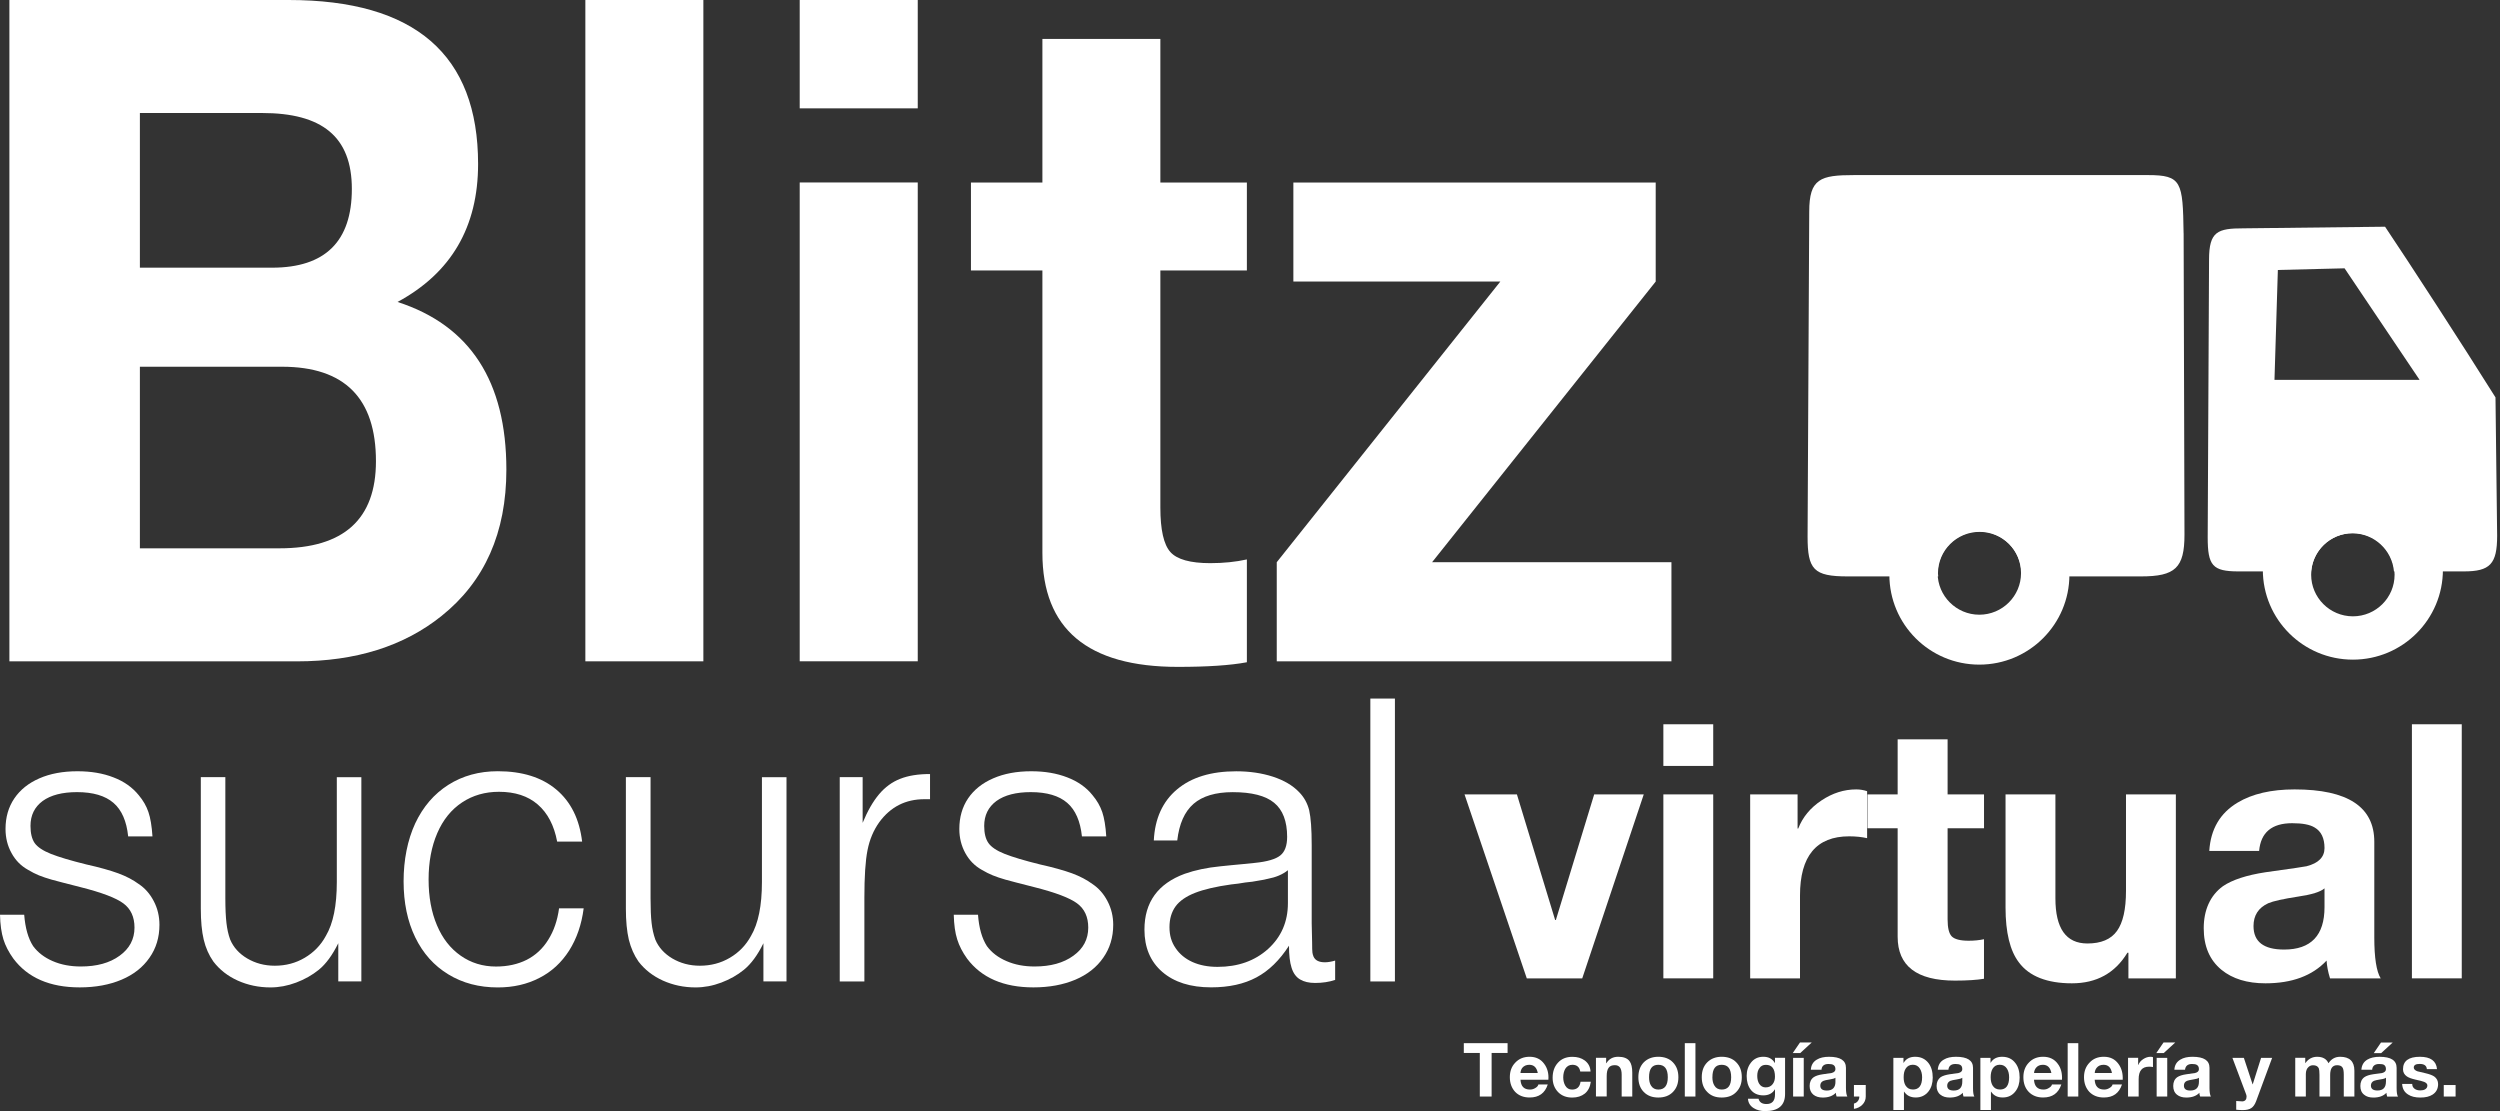
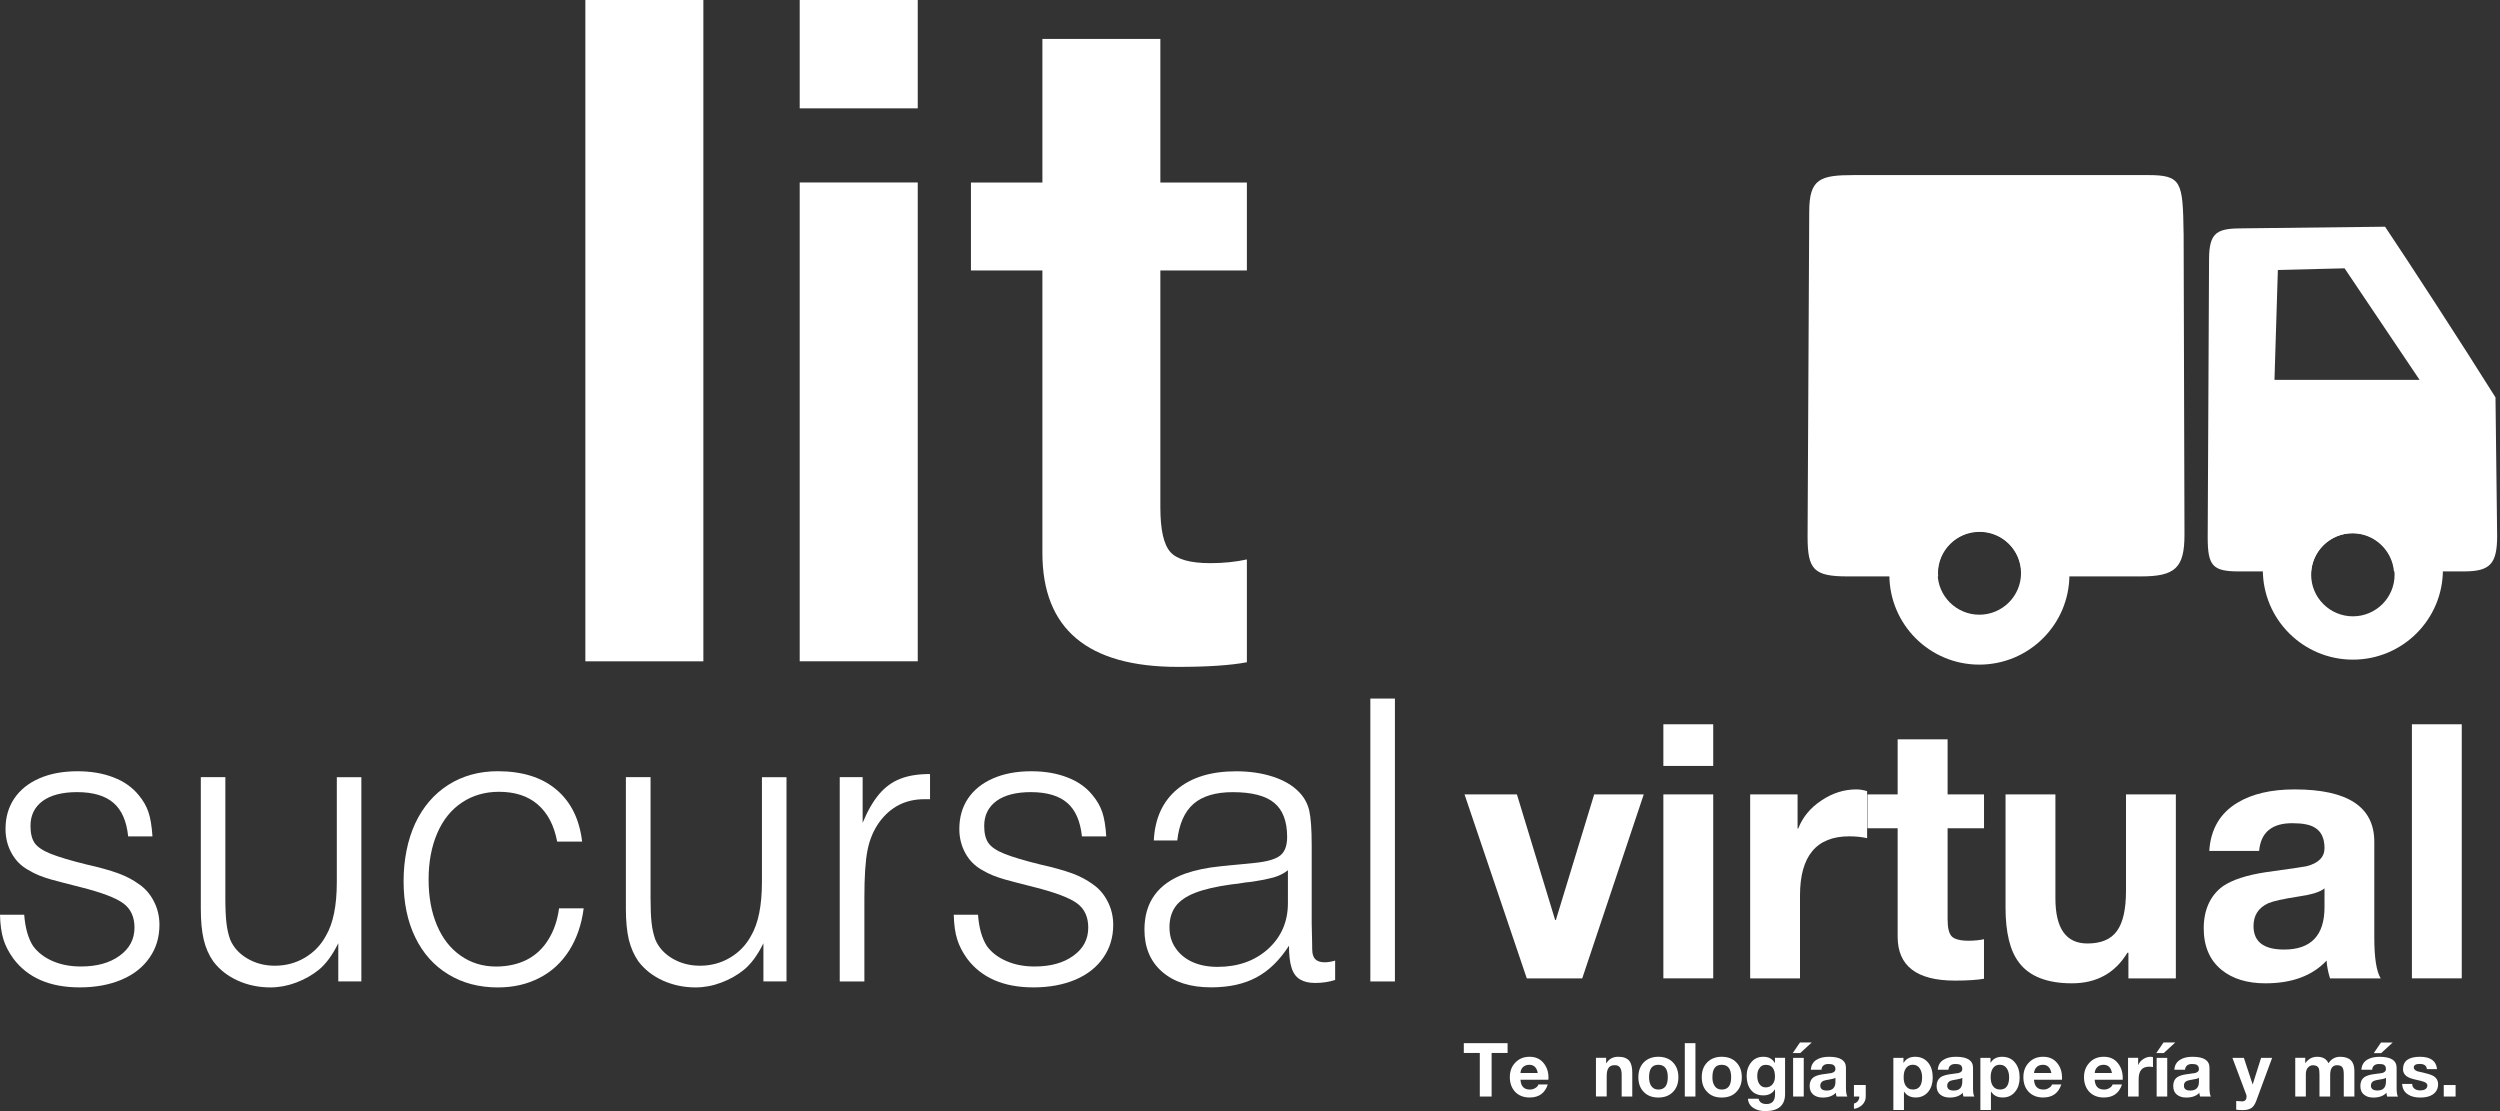
<svg xmlns="http://www.w3.org/2000/svg" width="153" height="68" viewBox="0 0 153 68" fill="none">
  <rect x="0" y="0" width="153" height="68" fill="#333333" stroke="none" />
  <g id="Blitz" clip-path="url(#clip0_2474_1308)">
-     <path id="Vector" d="M0.575 40.473V0H17.663C25.393 0 29.259 3.345 29.259 10.036C29.259 13.889 27.616 16.704 24.329 18.48C28.769 19.917 30.99 23.334 30.99 28.741C30.99 32.594 29.669 35.58 27.022 37.697C24.718 39.546 21.77 40.475 18.176 40.475H0.575V40.473ZM8.561 6.916V16.382H16.648C19.902 16.382 21.533 14.773 21.533 11.564C21.533 8.355 19.699 6.916 16.038 6.916H8.561ZM8.561 22.446V33.557H17.106C21.037 33.557 23.008 31.78 23.008 28.227C23.008 24.372 21.093 22.444 17.258 22.444H8.561V22.446Z" fill="white" />
    <path id="Vector_2" d="M43.046 0H35.824V40.473H43.046V0Z" fill="white" />
    <path id="Vector_3" d="M56.166 6.631H48.942V0H56.166V6.631ZM48.942 11.167H56.166V40.471H48.942V11.169V11.167Z" fill="white" />
    <path id="Vector_4" d="M71.014 2.382V11.169H76.309V16.554H71.014V31.062C71.014 32.424 71.221 33.33 71.628 33.785C72.034 34.237 72.846 34.465 74.068 34.465C74.882 34.465 75.626 34.389 76.309 34.237V40.53C75.292 40.722 73.879 40.813 72.086 40.813C66.557 40.813 63.795 38.49 63.795 33.844V16.554H59.422V11.169H63.795V2.382H71.014Z" fill="white" />
-     <path id="Vector_5" d="M78.137 40.473V34.407L91.82 17.231H79.154V11.169H101.329V17.231L87.644 34.407H102.292V40.473H78.137Z" fill="white" />
    <path id="Vector_6" d="M9.327 51.189H7.844C7.748 50.258 7.451 49.572 6.944 49.135C6.437 48.698 5.694 48.478 4.715 48.478C3.811 48.478 3.11 48.66 2.612 49.02C2.115 49.388 1.866 49.894 1.866 50.544C1.866 50.997 1.951 51.347 2.122 51.596C2.296 51.841 2.628 52.063 3.116 52.258C3.607 52.452 4.33 52.668 5.289 52.905C6.089 53.083 6.739 53.267 7.236 53.447C7.734 53.631 8.152 53.852 8.488 54.101C8.867 54.352 9.175 54.698 9.408 55.145C9.643 55.59 9.758 56.076 9.758 56.6C9.758 57.361 9.556 58.035 9.149 58.613C8.747 59.196 8.176 59.645 7.44 59.957C6.705 60.268 5.852 60.428 4.879 60.428C3.05 60.428 1.696 59.839 0.817 58.666C0.535 58.275 0.332 57.883 0.209 57.488C0.087 57.094 0.014 56.59 0 55.981H1.481C1.544 56.794 1.726 57.438 2.03 57.905C2.32 58.295 2.717 58.601 3.226 58.82C3.736 59.042 4.31 59.149 4.948 59.149C5.923 59.149 6.713 58.933 7.319 58.492C7.925 58.055 8.231 57.48 8.231 56.768C8.231 56.118 8.004 55.623 7.552 55.289C7.102 54.953 6.227 54.621 4.928 54.293C4.055 54.071 3.469 53.921 3.161 53.834C2.859 53.747 2.6 53.66 2.385 53.573C2.174 53.486 1.947 53.374 1.708 53.229C1.277 52.988 0.942 52.646 0.703 52.203C0.46 51.762 0.338 51.272 0.338 50.732C0.338 50.014 0.519 49.388 0.879 48.86C1.236 48.334 1.747 47.923 2.413 47.634C3.074 47.345 3.852 47.201 4.741 47.201C5.568 47.201 6.304 47.324 6.948 47.577C7.596 47.824 8.105 48.19 8.49 48.664C8.762 48.988 8.96 49.332 9.084 49.7C9.209 50.064 9.29 50.564 9.331 51.191" fill="white" />
    <path id="Vector_7" d="M22.115 47.559V60.063H20.703V57.726C20.342 58.457 19.949 58.993 19.513 59.349C19.108 59.677 18.644 59.938 18.125 60.134C17.602 60.331 17.078 60.43 16.549 60.43C15.834 60.43 15.167 60.288 14.551 60.013C13.935 59.734 13.438 59.345 13.056 58.843C12.788 58.461 12.587 58.014 12.468 57.506C12.348 56.996 12.29 56.367 12.29 55.616V47.561H13.791V54.968C13.791 55.606 13.815 56.108 13.858 56.48C13.9 56.85 13.973 57.188 14.085 57.496C14.283 57.971 14.628 58.358 15.126 58.655C15.627 58.951 16.188 59.102 16.82 59.102C17.489 59.102 18.099 58.941 18.65 58.615C19.203 58.289 19.637 57.844 19.945 57.273C20.39 56.518 20.613 55.424 20.613 53.985V47.563H22.117L22.115 47.559Z" fill="white" />
    <path id="Vector_8" d="M34.212 55.588H35.721C35.595 56.576 35.297 57.438 34.834 58.172C34.365 58.907 33.76 59.469 33.008 59.85C32.264 60.236 31.415 60.431 30.465 60.431C29.324 60.431 28.313 60.166 27.438 59.631C26.562 59.099 25.888 58.348 25.411 57.363C24.937 56.384 24.7 55.242 24.7 53.937C24.7 52.632 24.939 51.412 25.411 50.392C25.888 49.376 26.562 48.591 27.438 48.033C28.313 47.478 29.324 47.199 30.465 47.199C31.96 47.199 33.154 47.572 34.043 48.318C34.935 49.067 35.462 50.129 35.626 51.507H34.098C33.912 50.514 33.514 49.757 32.913 49.237C32.309 48.713 31.517 48.458 30.534 48.458C29.689 48.458 28.935 48.674 28.281 49.107C27.62 49.544 27.113 50.172 26.761 50.989C26.406 51.813 26.23 52.758 26.23 53.824C26.23 54.89 26.4 55.823 26.741 56.624C27.077 57.426 27.563 58.047 28.194 58.488C28.822 58.929 29.543 59.152 30.354 59.152C31.061 59.152 31.687 59.014 32.23 58.743C32.773 58.466 33.217 58.059 33.553 57.513C33.895 56.971 34.114 56.331 34.214 55.593" fill="white" />
    <path id="Vector_9" d="M48.134 47.559V60.063H46.721V57.726C46.365 58.457 45.965 58.993 45.53 59.349C45.129 59.677 44.663 59.938 44.144 60.134C43.623 60.331 43.096 60.43 42.568 60.43C41.85 60.43 41.19 60.288 40.572 60.013C39.958 59.734 39.457 59.345 39.074 58.843C38.807 58.461 38.61 58.014 38.484 57.506C38.365 56.996 38.304 56.367 38.304 55.616V47.561H39.814V54.968C39.814 55.606 39.834 56.108 39.877 56.48C39.917 56.85 39.996 57.188 40.103 57.496C40.3 57.971 40.647 58.358 41.141 58.655C41.644 58.951 42.207 59.102 42.835 59.102C43.504 59.102 44.117 58.941 44.669 58.615C45.224 58.289 45.654 57.844 45.964 57.273C46.407 56.518 46.63 55.424 46.63 53.985V47.563H48.136L48.134 47.559Z" fill="white" />
    <path id="Vector_10" d="M56.918 47.371V48.911H56.577C55.422 48.911 54.507 49.376 53.819 50.309C53.463 50.803 53.22 51.377 53.092 52.031C52.962 52.683 52.9 53.654 52.9 54.947V60.064H51.392V47.561H52.794V50.358C53.096 49.625 53.431 49.044 53.801 48.605C54.172 48.166 54.6 47.855 55.094 47.663C55.584 47.468 56.19 47.371 56.916 47.371" fill="white" />
    <path id="Vector_11" d="M67.697 51.189H66.214C66.117 50.258 65.819 49.572 65.314 49.135C64.81 48.698 64.064 48.478 63.084 48.478C62.184 48.478 61.481 48.66 60.982 49.02C60.486 49.388 60.233 49.894 60.233 50.544C60.233 50.997 60.318 51.347 60.494 51.596C60.666 51.841 60.995 52.063 61.485 52.258C61.975 52.452 62.697 52.668 63.655 52.905C64.457 53.083 65.108 53.267 65.608 53.447C66.105 53.631 66.518 53.852 66.856 54.101C67.233 54.352 67.543 54.698 67.776 55.145C68.011 55.59 68.129 56.076 68.129 56.6C68.129 57.361 67.924 58.035 67.519 58.613C67.116 59.196 66.546 59.645 65.811 59.957C65.073 60.268 64.22 60.428 63.246 60.428C61.42 60.428 60.064 59.839 59.185 58.666C58.905 58.275 58.703 57.883 58.581 57.488C58.454 57.094 58.385 56.59 58.37 55.981H59.854C59.913 56.794 60.099 57.438 60.401 57.905C60.688 58.295 61.086 58.601 61.6 58.82C62.109 59.042 62.678 59.149 63.319 59.149C64.289 59.149 65.084 58.933 65.689 58.492C66.299 58.055 66.601 57.48 66.601 56.768C66.601 56.118 66.374 55.623 65.922 55.289C65.471 54.953 64.597 54.621 63.298 54.293C62.425 54.071 61.839 53.921 61.533 53.834C61.234 53.747 60.972 53.66 60.761 53.573C60.547 53.486 60.322 53.374 60.077 53.229C59.649 52.988 59.315 52.646 59.074 52.203C58.833 51.762 58.711 51.272 58.711 50.732C58.711 50.014 58.891 49.388 59.248 48.86C59.605 48.334 60.117 47.923 60.786 47.634C61.45 47.345 62.224 47.201 63.114 47.201C63.941 47.201 64.67 47.324 65.321 47.577C65.965 47.824 66.484 48.19 66.862 48.664C67.134 48.988 67.333 49.332 67.458 49.7C67.58 50.064 67.665 50.564 67.703 51.191" fill="white" />
    <path id="Vector_12" d="M81.711 58.787V59.971C81.344 60.094 80.931 60.157 80.487 60.157C80.112 60.157 79.804 60.086 79.563 59.941C79.32 59.797 79.146 59.556 79.043 59.222C78.937 58.89 78.886 58.441 78.886 57.877C78.317 58.763 77.654 59.41 76.897 59.815C76.139 60.222 75.213 60.426 74.123 60.426C72.852 60.426 71.859 60.109 71.13 59.479C70.404 58.85 70.04 57.986 70.04 56.893C70.04 55.218 70.862 54.081 72.504 53.476C73.136 53.253 73.861 53.099 74.684 53.018L75.373 52.948L76.084 52.881L76.787 52.81C77.551 52.735 78.07 52.579 78.35 52.357C78.631 52.136 78.773 51.756 78.773 51.215C78.773 50.263 78.507 49.562 77.975 49.129C77.45 48.696 76.607 48.48 75.442 48.48C74.394 48.48 73.594 48.721 73.045 49.194C72.494 49.676 72.165 50.42 72.048 51.438H70.613C70.678 50.093 71.156 49.046 72.036 48.31C72.915 47.571 74.119 47.203 75.657 47.203C76.469 47.203 77.221 47.312 77.904 47.533C78.581 47.755 79.12 48.073 79.507 48.48C79.806 48.783 80.015 49.156 80.123 49.595C80.222 50.034 80.276 50.74 80.276 51.719V56.509C80.282 56.918 80.293 57.296 80.301 57.646C80.301 58.006 80.309 58.225 80.321 58.302C80.329 58.372 80.353 58.457 80.39 58.548C80.495 58.777 80.726 58.892 81.083 58.892C81.265 58.892 81.482 58.856 81.715 58.787M78.82 55.275V53.257C78.497 53.518 78.09 53.688 77.592 53.783C77.427 53.824 77.111 53.886 76.635 53.961L76.214 54.008L75.78 54.077L75.349 54.127C74.416 54.257 73.677 54.431 73.136 54.643C72.599 54.854 72.198 55.127 71.947 55.467C71.699 55.811 71.572 56.234 71.572 56.739C71.572 57.245 71.691 57.656 71.945 58.022C72.192 58.391 72.536 58.674 72.974 58.874C73.416 59.072 73.928 59.172 74.514 59.172C75.766 59.172 76.795 58.806 77.608 58.075C78.41 57.344 78.82 56.414 78.82 55.275Z" fill="white" />
    <path id="Vector_13" d="M85.369 42.752H83.865V60.065H85.369V42.752Z" fill="white" />
    <path id="Vector_14" d="M100.598 48.617L96.833 59.876H93.439L89.629 48.617H92.835L95.175 56.306H95.218L97.564 48.617H100.598Z" fill="white" />
    <path id="Vector_15" d="M104.849 46.875H101.798V44.325H104.849V46.875ZM101.798 48.617H104.849V59.875H101.798V48.617Z" fill="white" />
    <path id="Vector_16" d="M107.11 59.878V48.619H110.012V50.705H110.052C110.322 50.009 110.792 49.439 111.473 48.987C112.143 48.54 112.851 48.312 113.602 48.312C113.831 48.312 114.048 48.348 114.267 48.421V51.296C113.955 51.225 113.586 51.183 113.173 51.183C111.163 51.183 110.16 52.391 110.16 54.803V59.876H107.11V59.878Z" fill="white" />
    <path id="Vector_17" d="M119.193 45.244V48.617H121.422V50.689H119.193V56.262C119.193 56.788 119.278 57.134 119.448 57.308C119.617 57.48 119.967 57.573 120.48 57.573C120.824 57.573 121.138 57.541 121.42 57.48V59.9C120.997 59.973 120.399 60.013 119.641 60.013C117.305 60.013 116.136 59.117 116.136 57.328V50.691H114.288V48.619H116.136V45.246H119.191L119.193 45.244Z" fill="white" />
    <path id="Vector_18" d="M133.162 48.617V59.876H130.259V58.309H130.196C129.438 59.558 128.309 60.179 126.8 60.179C125.29 60.179 124.186 59.752 123.556 58.898C123.013 58.188 122.739 57.067 122.739 55.541V48.617H125.791V54.979C125.791 56.82 126.441 57.741 127.75 57.741C128.583 57.741 129.185 57.49 129.554 56.98C129.926 56.472 130.111 55.651 130.111 54.52V48.617H133.164H133.162Z" fill="white" />
    <path id="Vector_19" d="M138.256 52.079H135.208C135.291 50.744 135.871 49.76 136.943 49.119C137.836 48.583 138.997 48.312 140.43 48.312C143.682 48.312 145.307 49.38 145.307 51.517V57.373C145.307 58.621 145.439 59.457 145.698 59.876H142.598C142.472 59.471 142.406 59.109 142.387 58.787C141.518 59.718 140.266 60.179 138.647 60.179C137.526 60.179 136.633 59.904 135.958 59.355C135.227 58.757 134.868 57.907 134.868 56.806C134.868 55.705 135.259 54.803 136.045 54.234C136.619 53.844 137.488 53.56 138.647 53.382C140.294 53.156 141.133 53.026 141.161 53.014C141.891 52.828 142.26 52.453 142.26 51.903C142.26 51.294 142.053 50.871 141.654 50.642C141.366 50.465 140.914 50.38 140.282 50.38C139.036 50.38 138.359 50.946 138.258 52.077M142.26 55.519V54.366C142.015 54.582 141.482 54.748 140.671 54.867C139.735 55.011 139.115 55.149 138.817 55.278C138.215 55.556 137.915 56.021 137.915 56.674C137.915 57.634 138.535 58.113 139.788 58.113C141.433 58.113 142.26 57.247 142.26 55.519Z" fill="white" />
    <path id="Vector_20" d="M150.659 44.325H147.609V59.875H150.659V44.325Z" fill="white" />
    <path id="Vector_21" d="M90.564 67.108V64.441H89.585V63.842H92.264V64.441H91.287V67.108H90.564Z" fill="white" />
    <path id="Vector_22" d="M94.763 66.08H93.054C93.077 66.479 93.265 66.681 93.634 66.681C93.766 66.681 93.873 66.645 93.976 66.578C94.072 66.519 94.13 66.454 94.147 66.371H94.722C94.552 66.904 94.179 67.167 93.614 67.167C93.247 67.167 92.949 67.051 92.73 66.825C92.513 66.59 92.402 66.291 92.402 65.924C92.402 65.558 92.511 65.263 92.738 65.03C92.965 64.789 93.257 64.674 93.612 64.674C93.993 64.674 94.294 64.817 94.503 65.105C94.7 65.366 94.791 65.698 94.76 66.078M93.052 65.669H94.112C94.049 65.334 93.875 65.165 93.595 65.165C93.413 65.165 93.269 65.228 93.168 65.348C93.095 65.441 93.062 65.548 93.052 65.669Z" fill="white" />
-     <path id="Vector_23" d="M97.344 65.576H96.711C96.667 65.305 96.501 65.165 96.231 65.165C96.038 65.165 95.895 65.249 95.791 65.416C95.714 65.558 95.67 65.728 95.67 65.936C95.67 66.133 95.714 66.299 95.791 66.434C95.885 66.6 96.022 66.683 96.211 66.683C96.511 66.683 96.685 66.521 96.73 66.201H97.358C97.317 66.513 97.198 66.752 96.997 66.922C96.79 67.088 96.533 67.171 96.219 67.171C95.862 67.171 95.577 67.061 95.356 66.837C95.135 66.606 95.021 66.317 95.021 65.959C95.021 65.58 95.129 65.279 95.34 65.046C95.558 64.799 95.852 64.678 96.233 64.678C96.533 64.678 96.78 64.751 96.983 64.898C97.206 65.066 97.325 65.285 97.341 65.578" fill="white" />
    <path id="Vector_24" d="M97.672 67.108V64.739H98.296V65.068H98.31C98.47 64.807 98.709 64.674 99.036 64.674C99.362 64.674 99.593 64.765 99.725 64.939C99.84 65.093 99.895 65.325 99.895 65.649V67.106H99.246V65.766C99.246 65.38 99.109 65.188 98.831 65.188C98.653 65.188 98.527 65.238 98.45 65.346C98.367 65.455 98.33 65.625 98.33 65.862V67.104H97.672V67.108Z" fill="white" />
    <path id="Vector_25" d="M100.268 65.926C100.268 65.546 100.377 65.246 100.598 65.016C100.827 64.789 101.123 64.674 101.489 64.674C101.856 64.674 102.166 64.787 102.383 65.016C102.606 65.246 102.717 65.546 102.717 65.926C102.717 66.307 102.608 66.6 102.383 66.829C102.164 67.057 101.864 67.169 101.489 67.169C101.115 67.169 100.827 67.059 100.598 66.829C100.377 66.6 100.268 66.303 100.268 65.926ZM100.922 65.926C100.922 66.139 100.961 66.315 101.044 66.442C101.141 66.6 101.291 66.681 101.489 66.681C101.878 66.681 102.069 66.43 102.069 65.926C102.069 65.422 101.878 65.165 101.489 65.165C101.1 65.165 100.922 65.421 100.922 65.926Z" fill="white" />
    <path id="Vector_26" d="M103.761 63.842H103.11V67.108H103.761V63.842Z" fill="white" />
    <path id="Vector_27" d="M104.148 65.926C104.148 65.546 104.255 65.246 104.482 65.016C104.709 64.789 105.003 64.674 105.368 64.674C105.732 64.674 106.047 64.787 106.261 65.016C106.488 65.246 106.598 65.546 106.598 65.926C106.598 66.307 106.488 66.6 106.261 66.829C106.047 67.057 105.749 67.169 105.368 67.169C104.987 67.169 104.709 67.059 104.482 66.829C104.255 66.6 104.148 66.303 104.148 65.926ZM104.798 65.926C104.798 66.139 104.841 66.315 104.924 66.442C105.017 66.6 105.169 66.681 105.368 66.681C105.759 66.681 105.947 66.43 105.947 65.926C105.947 65.422 105.759 65.165 105.368 65.165C104.977 65.165 104.8 65.421 104.8 65.926" fill="white" />
    <path id="Vector_28" d="M109.246 64.739V66.954C109.246 67.654 108.835 68 108.022 68C107.755 68 107.524 67.94 107.333 67.822C107.11 67.687 106.991 67.49 106.975 67.242H107.623C107.676 67.456 107.836 67.567 108.109 67.567C108.456 67.567 108.63 67.371 108.63 66.981V66.669H108.622C108.476 66.916 108.239 67.037 107.913 67.037C107.586 67.037 107.317 66.92 107.141 66.685C106.979 66.473 106.896 66.191 106.896 65.845C106.896 65.52 106.987 65.249 107.159 65.032C107.343 64.797 107.593 64.674 107.917 64.674C108.241 64.674 108.472 64.801 108.62 65.054H108.628V64.737H109.246V64.739ZM108.071 66.547C108.247 66.547 108.389 66.479 108.49 66.345C108.579 66.23 108.628 66.074 108.628 65.894C108.628 65.408 108.444 65.168 108.071 65.168C107.896 65.168 107.763 65.234 107.676 65.374C107.586 65.491 107.544 65.647 107.544 65.841C107.544 66.036 107.582 66.195 107.659 66.321C107.753 66.475 107.89 66.55 108.071 66.55" fill="white" />
    <path id="Vector_29" d="M110.879 63.799L110.176 64.446H109.718L110.16 63.799H110.879ZM109.738 64.74H110.389V67.107H109.738V64.74Z" fill="white" />
    <path id="Vector_30" d="M111.475 65.466H110.824C110.839 65.187 110.966 64.978 111.193 64.847C111.382 64.731 111.631 64.675 111.935 64.675C112.63 64.675 112.972 64.899 112.972 65.349V66.579C112.972 66.84 113.005 67.014 113.057 67.109H112.399C112.371 67.02 112.354 66.943 112.354 66.878C112.166 67.075 111.898 67.17 111.554 67.17C111.315 67.17 111.124 67.111 110.981 66.996C110.827 66.872 110.75 66.692 110.75 66.46C110.75 66.227 110.829 66.045 111.001 65.923C111.122 65.842 111.301 65.782 111.556 65.745C111.907 65.699 112.081 65.672 112.091 65.668C112.249 65.63 112.328 65.549 112.328 65.434C112.328 65.308 112.283 65.219 112.198 65.171C112.135 65.134 112.04 65.116 111.902 65.116C111.637 65.116 111.489 65.237 111.475 65.472M112.328 66.196V65.958C112.275 66 112.162 66.037 111.986 66.061C111.785 66.091 111.655 66.122 111.594 66.148C111.465 66.207 111.402 66.302 111.402 66.441C111.402 66.642 111.534 66.741 111.805 66.741C112.148 66.741 112.33 66.561 112.33 66.198" fill="white" />
    <path id="Vector_31" d="M113.461 67.108V66.404H114.184V67.108C114.184 67.308 114.109 67.478 113.971 67.614C113.835 67.749 113.661 67.834 113.461 67.862V67.535C113.554 67.52 113.635 67.468 113.704 67.381C113.767 67.296 113.795 67.205 113.789 67.106H113.461V67.108Z" fill="white" />
    <path id="Vector_32" d="M115.874 67.937V64.74H116.492V65.041H116.506C116.65 64.796 116.885 64.675 117.207 64.675C117.56 64.675 117.827 64.806 118.026 65.063C118.198 65.29 118.283 65.583 118.283 65.95C118.283 66.29 118.198 66.569 118.026 66.793C117.833 67.04 117.57 67.166 117.246 67.166C116.922 67.166 116.691 67.046 116.531 66.809H116.522V67.933H115.874V67.937ZM117.067 66.68C117.442 66.68 117.633 66.429 117.633 65.927C117.633 65.717 117.584 65.543 117.503 65.409C117.402 65.243 117.258 65.162 117.065 65.162C116.873 65.162 116.723 65.243 116.626 65.401C116.539 65.537 116.504 65.709 116.504 65.927C116.504 66.146 116.543 66.314 116.626 66.443C116.729 66.599 116.871 66.678 117.067 66.678" fill="white" />
    <path id="Vector_33" d="M119.243 65.466H118.593C118.613 65.187 118.731 64.978 118.962 64.847C119.152 64.731 119.399 64.675 119.707 64.675C120.402 64.675 120.749 64.899 120.749 65.349V66.579C120.749 66.84 120.771 67.014 120.83 67.109H120.167C120.137 67.02 120.123 66.943 120.123 66.878C119.938 67.075 119.671 67.17 119.322 67.17C119.087 67.17 118.895 67.111 118.755 66.996C118.595 66.872 118.52 66.692 118.52 66.46C118.52 66.227 118.605 66.045 118.767 65.923C118.891 65.842 119.079 65.782 119.322 65.745C119.679 65.699 119.855 65.672 119.863 65.668C120.015 65.63 120.092 65.549 120.092 65.434C120.092 65.308 120.054 65.219 119.969 65.171C119.902 65.134 119.809 65.116 119.673 65.116C119.408 65.116 119.262 65.237 119.243 65.472M120.092 66.196V65.958C120.046 66 119.93 66.037 119.762 66.061C119.557 66.091 119.426 66.122 119.359 66.148C119.239 66.207 119.168 66.302 119.168 66.441C119.168 66.642 119.3 66.741 119.568 66.741C119.92 66.741 120.092 66.561 120.092 66.198" fill="white" />
    <path id="Vector_34" d="M121.199 67.937V64.74H121.819V65.041H121.829C121.973 64.796 122.208 64.675 122.532 64.675C122.883 64.675 123.152 64.806 123.343 65.063C123.519 65.29 123.602 65.583 123.602 65.95C123.602 66.29 123.519 66.569 123.343 66.793C123.154 67.04 122.895 67.166 122.567 67.166C122.238 67.166 122.013 67.046 121.855 66.809H121.845V67.933H121.197L121.199 67.937ZM122.398 66.68C122.771 66.68 122.958 66.429 122.958 65.927C122.958 65.717 122.913 65.543 122.83 65.409C122.729 65.243 122.579 65.162 122.384 65.162C122.19 65.162 122.048 65.243 121.951 65.401C121.867 65.537 121.829 65.709 121.829 65.927C121.829 66.146 121.872 66.314 121.953 66.443C122.052 66.599 122.196 66.678 122.396 66.678" fill="white" />
    <path id="Vector_35" d="M126.192 66.08H124.481C124.504 66.479 124.694 66.681 125.061 66.681C125.191 66.681 125.306 66.645 125.401 66.578C125.501 66.519 125.561 66.454 125.58 66.371H126.153C125.975 66.904 125.606 67.167 125.039 67.167C124.672 67.167 124.38 67.051 124.159 66.825C123.936 66.59 123.831 66.291 123.831 65.924C123.831 65.558 123.94 65.263 124.167 65.03C124.39 64.789 124.686 64.674 125.039 64.674C125.426 64.674 125.726 64.817 125.936 65.105C126.135 65.366 126.214 65.698 126.194 66.078M124.484 65.669H125.545C125.478 65.334 125.31 65.165 125.025 65.165C124.842 65.165 124.702 65.228 124.605 65.348C124.53 65.441 124.492 65.548 124.484 65.669Z" fill="white" />
-     <path id="Vector_36" d="M127.192 63.842H126.542V67.108H127.192V63.842Z" fill="white" />
    <path id="Vector_37" d="M129.908 66.08H128.195C128.216 66.479 128.406 66.681 128.775 66.681C128.903 66.681 129.01 66.645 129.113 66.578C129.213 66.519 129.267 66.454 129.288 66.371H129.865C129.689 66.904 129.322 67.167 128.753 67.167C128.386 67.167 128.09 67.051 127.869 66.825C127.652 66.59 127.541 66.291 127.541 65.924C127.541 65.558 127.654 65.263 127.881 65.03C128.104 64.789 128.396 64.674 128.753 64.674C129.14 64.674 129.434 64.817 129.644 65.105C129.841 65.366 129.928 65.698 129.91 66.078M128.198 65.669H129.251C129.192 65.334 129.024 65.165 128.739 65.165C128.556 65.165 128.41 65.228 128.317 65.348C128.24 65.441 128.204 65.548 128.198 65.669Z" fill="white" />
    <path id="Vector_38" d="M130.236 67.108V64.739H130.854V65.18H130.862C130.921 65.03 131.02 64.911 131.166 64.817C131.312 64.722 131.462 64.674 131.618 64.674C131.67 64.674 131.717 64.684 131.762 64.698V65.303C131.693 65.289 131.618 65.281 131.525 65.281C131.097 65.281 130.886 65.532 130.886 66.042V67.108H130.236Z" fill="white" />
    <path id="Vector_39" d="M133.127 63.799L132.422 64.446H131.966L132.408 63.799H133.127ZM131.987 64.74H132.635V67.107H131.987V64.74Z" fill="white" />
    <path id="Vector_40" d="M133.719 65.466H133.071C133.087 65.187 133.213 64.978 133.442 64.847C133.628 64.731 133.877 64.675 134.183 64.675C134.878 64.675 135.221 64.899 135.221 65.349V66.579C135.221 66.84 135.251 67.014 135.306 67.109H134.649C134.613 67.02 134.603 66.943 134.603 66.878C134.418 67.075 134.147 67.17 133.806 67.17C133.563 67.17 133.373 67.111 133.233 66.996C133.075 66.872 133.002 66.692 133.002 66.46C133.002 66.227 133.079 66.045 133.249 65.923C133.371 65.842 133.553 65.782 133.806 65.745C134.155 65.699 134.333 65.672 134.339 65.668C134.497 65.63 134.574 65.549 134.574 65.434C134.574 65.308 134.532 65.219 134.445 65.171C134.386 65.134 134.291 65.116 134.153 65.116C133.891 65.116 133.748 65.237 133.723 65.472M134.576 66.196V65.958C134.528 66 134.414 66.037 134.236 66.061C134.035 66.091 133.908 66.122 133.841 66.148C133.711 66.207 133.656 66.302 133.656 66.441C133.656 66.642 133.782 66.741 134.045 66.741C134.398 66.741 134.576 66.561 134.576 66.198" fill="white" />
    <path id="Vector_41" d="M139.056 64.738L138.071 67.403C137.996 67.595 137.903 67.735 137.776 67.816C137.652 67.901 137.476 67.937 137.255 67.937C137.135 67.937 137.003 67.931 136.856 67.915V67.381C137.083 67.397 137.208 67.405 137.237 67.405C137.403 67.393 137.49 67.29 137.49 67.11C137.49 67.055 137.476 67.007 137.457 66.958L136.623 64.74H137.324L137.859 66.361H137.867L138.379 64.74H139.058L139.056 64.738Z" fill="white" />
    <path id="Vector_42" d="M140.469 67.107V64.737H141.081V65.061H141.089C141.267 64.806 141.514 64.675 141.808 64.675C142.155 64.675 142.382 64.806 142.503 65.069C142.677 64.808 142.91 64.675 143.218 64.675C143.794 64.675 144.088 64.958 144.088 65.521V67.107H143.439V65.761C143.439 65.575 143.417 65.436 143.376 65.357C143.316 65.245 143.208 65.191 143.034 65.191C142.742 65.191 142.606 65.391 142.606 65.79V67.109H141.952V65.782C141.952 65.581 141.936 65.448 141.911 65.383C141.853 65.254 141.735 65.193 141.559 65.193C141.454 65.193 141.368 65.225 141.291 65.292C141.178 65.385 141.117 65.533 141.117 65.735V67.109H140.469V67.107Z" fill="white" />
    <path id="Vector_43" d="M145.171 65.469H144.517C144.537 65.186 144.659 64.979 144.886 64.846C145.076 64.733 145.327 64.676 145.631 64.676C146.326 64.676 146.673 64.898 146.673 65.352V66.58C146.673 66.841 146.697 67.015 146.754 67.11H146.095C146.067 67.021 146.051 66.944 146.049 66.879C145.866 67.076 145.599 67.171 145.252 67.171C145.015 67.171 144.825 67.116 144.685 66.997C144.525 66.873 144.454 66.693 144.454 66.46C144.454 66.228 144.533 66.044 144.701 65.922C144.821 65.839 145.001 65.779 145.252 65.742C145.603 65.698 145.779 65.671 145.793 65.667C145.945 65.627 146.02 65.548 146.02 65.431C146.02 65.313 145.982 65.218 145.897 65.168C145.836 65.131 145.739 65.117 145.605 65.117C145.34 65.117 145.192 65.236 145.175 65.473M146.022 66.193V65.955C145.976 65.997 145.864 66.036 145.688 66.058C145.488 66.09 145.358 66.118 145.291 66.145C145.167 66.201 145.1 66.299 145.1 66.436C145.1 66.636 145.232 66.738 145.5 66.738C145.85 66.738 146.02 66.556 146.02 66.193M146.432 63.804L145.727 64.451H145.275L145.716 63.804H146.434H146.432Z" fill="white" />
    <path id="Vector_44" d="M147.007 66.338H147.627C147.629 66.47 147.682 66.573 147.785 66.642C147.871 66.702 147.984 66.733 148.13 66.733C148.237 66.733 148.335 66.712 148.412 66.67C148.505 66.615 148.555 66.538 148.555 66.433C148.555 66.34 148.495 66.271 148.363 66.213C148.27 66.176 148.089 66.126 147.814 66.069C147.583 66.016 147.411 65.954 147.301 65.877C147.147 65.772 147.064 65.626 147.064 65.438C147.064 64.93 147.411 64.675 148.099 64.675C148.75 64.675 149.1 64.93 149.145 65.43H148.523C148.509 65.219 148.363 65.112 148.083 65.112C147.842 65.112 147.723 65.189 147.723 65.332C147.723 65.43 147.798 65.51 147.945 65.563C147.968 65.571 148.138 65.612 148.452 65.684C148.689 65.739 148.863 65.806 148.977 65.883C149.129 65.992 149.212 66.15 149.212 66.346C149.212 66.632 149.096 66.848 148.867 66.994C148.685 67.111 148.438 67.17 148.126 67.17C147.814 67.17 147.569 67.111 147.378 66.986C147.149 66.846 147.028 66.629 147.011 66.34" fill="white" />
    <path id="Vector_45" d="M150.282 66.404H149.558V67.108H150.282V66.404Z" fill="white" />
    <path id="Vector_46" d="M121.134 29.668C118.093 29.668 115.629 32.129 115.629 35.172C115.629 38.215 118.093 40.675 121.134 40.675C124.176 40.675 126.648 38.211 126.648 35.172C126.648 32.133 124.176 29.668 121.134 29.668ZM121.134 37.62C119.73 37.62 118.583 36.475 118.583 35.073C118.583 33.67 119.73 32.523 121.134 32.523C122.538 32.523 123.687 33.664 123.687 35.073C123.687 36.481 122.543 37.62 121.134 37.62Z" fill="white" />
    <path id="Vector_47" d="M143.998 29.362C140.953 29.362 138.485 31.827 138.485 34.868C138.485 37.909 140.953 40.37 143.998 40.37C147.044 40.37 149.506 37.905 149.506 34.868C149.506 31.831 147.034 29.362 143.998 29.362ZM143.998 37.719C142.588 37.719 141.443 36.578 141.443 35.172C141.443 33.765 142.588 32.624 143.998 32.624C145.409 32.624 146.549 33.761 146.549 35.172C146.549 36.582 145.405 37.719 143.998 37.719Z" fill="white" />
    <path id="Vector_48" d="M152.724 24.32C150.683 21.061 147.403 16.014 145.966 13.875L137.308 13.974C135.711 13.974 135.194 14.163 135.194 15.893L135.111 32.877C135.111 34.611 135.399 34.97 136.998 34.97H141.439C141.549 33.667 142.637 32.639 143.97 32.639C145.303 32.639 146.396 33.667 146.511 34.97H150.786C152.389 34.97 152.825 34.523 152.825 32.79L152.724 24.32ZM139.198 23.248L139.405 16.522L143.488 16.421L148.079 23.248H139.198Z" fill="white" />
    <path id="Vector_49" d="M133.636 14.278C133.589 11.122 133.526 10.715 131.443 10.715H113.483C111.398 10.715 110.725 10.929 110.725 12.955L110.624 32.831C110.624 34.855 110.99 35.276 113.073 35.276H118.619C118.619 35.217 118.603 35.158 118.603 35.093C118.603 33.687 119.744 32.55 121.152 32.55C122.56 32.55 123.709 33.687 123.709 35.093C123.709 35.156 123.687 35.217 123.687 35.276H131.034C133.121 35.276 133.69 34.755 133.69 32.728L133.638 14.28L133.636 14.278Z" fill="white" />
  </g>
  <defs>
    <clipPath id="clip0_2474_1308">
      <rect width="152.825" height="68" fill="white" />
    </clipPath>
  </defs>
</svg>